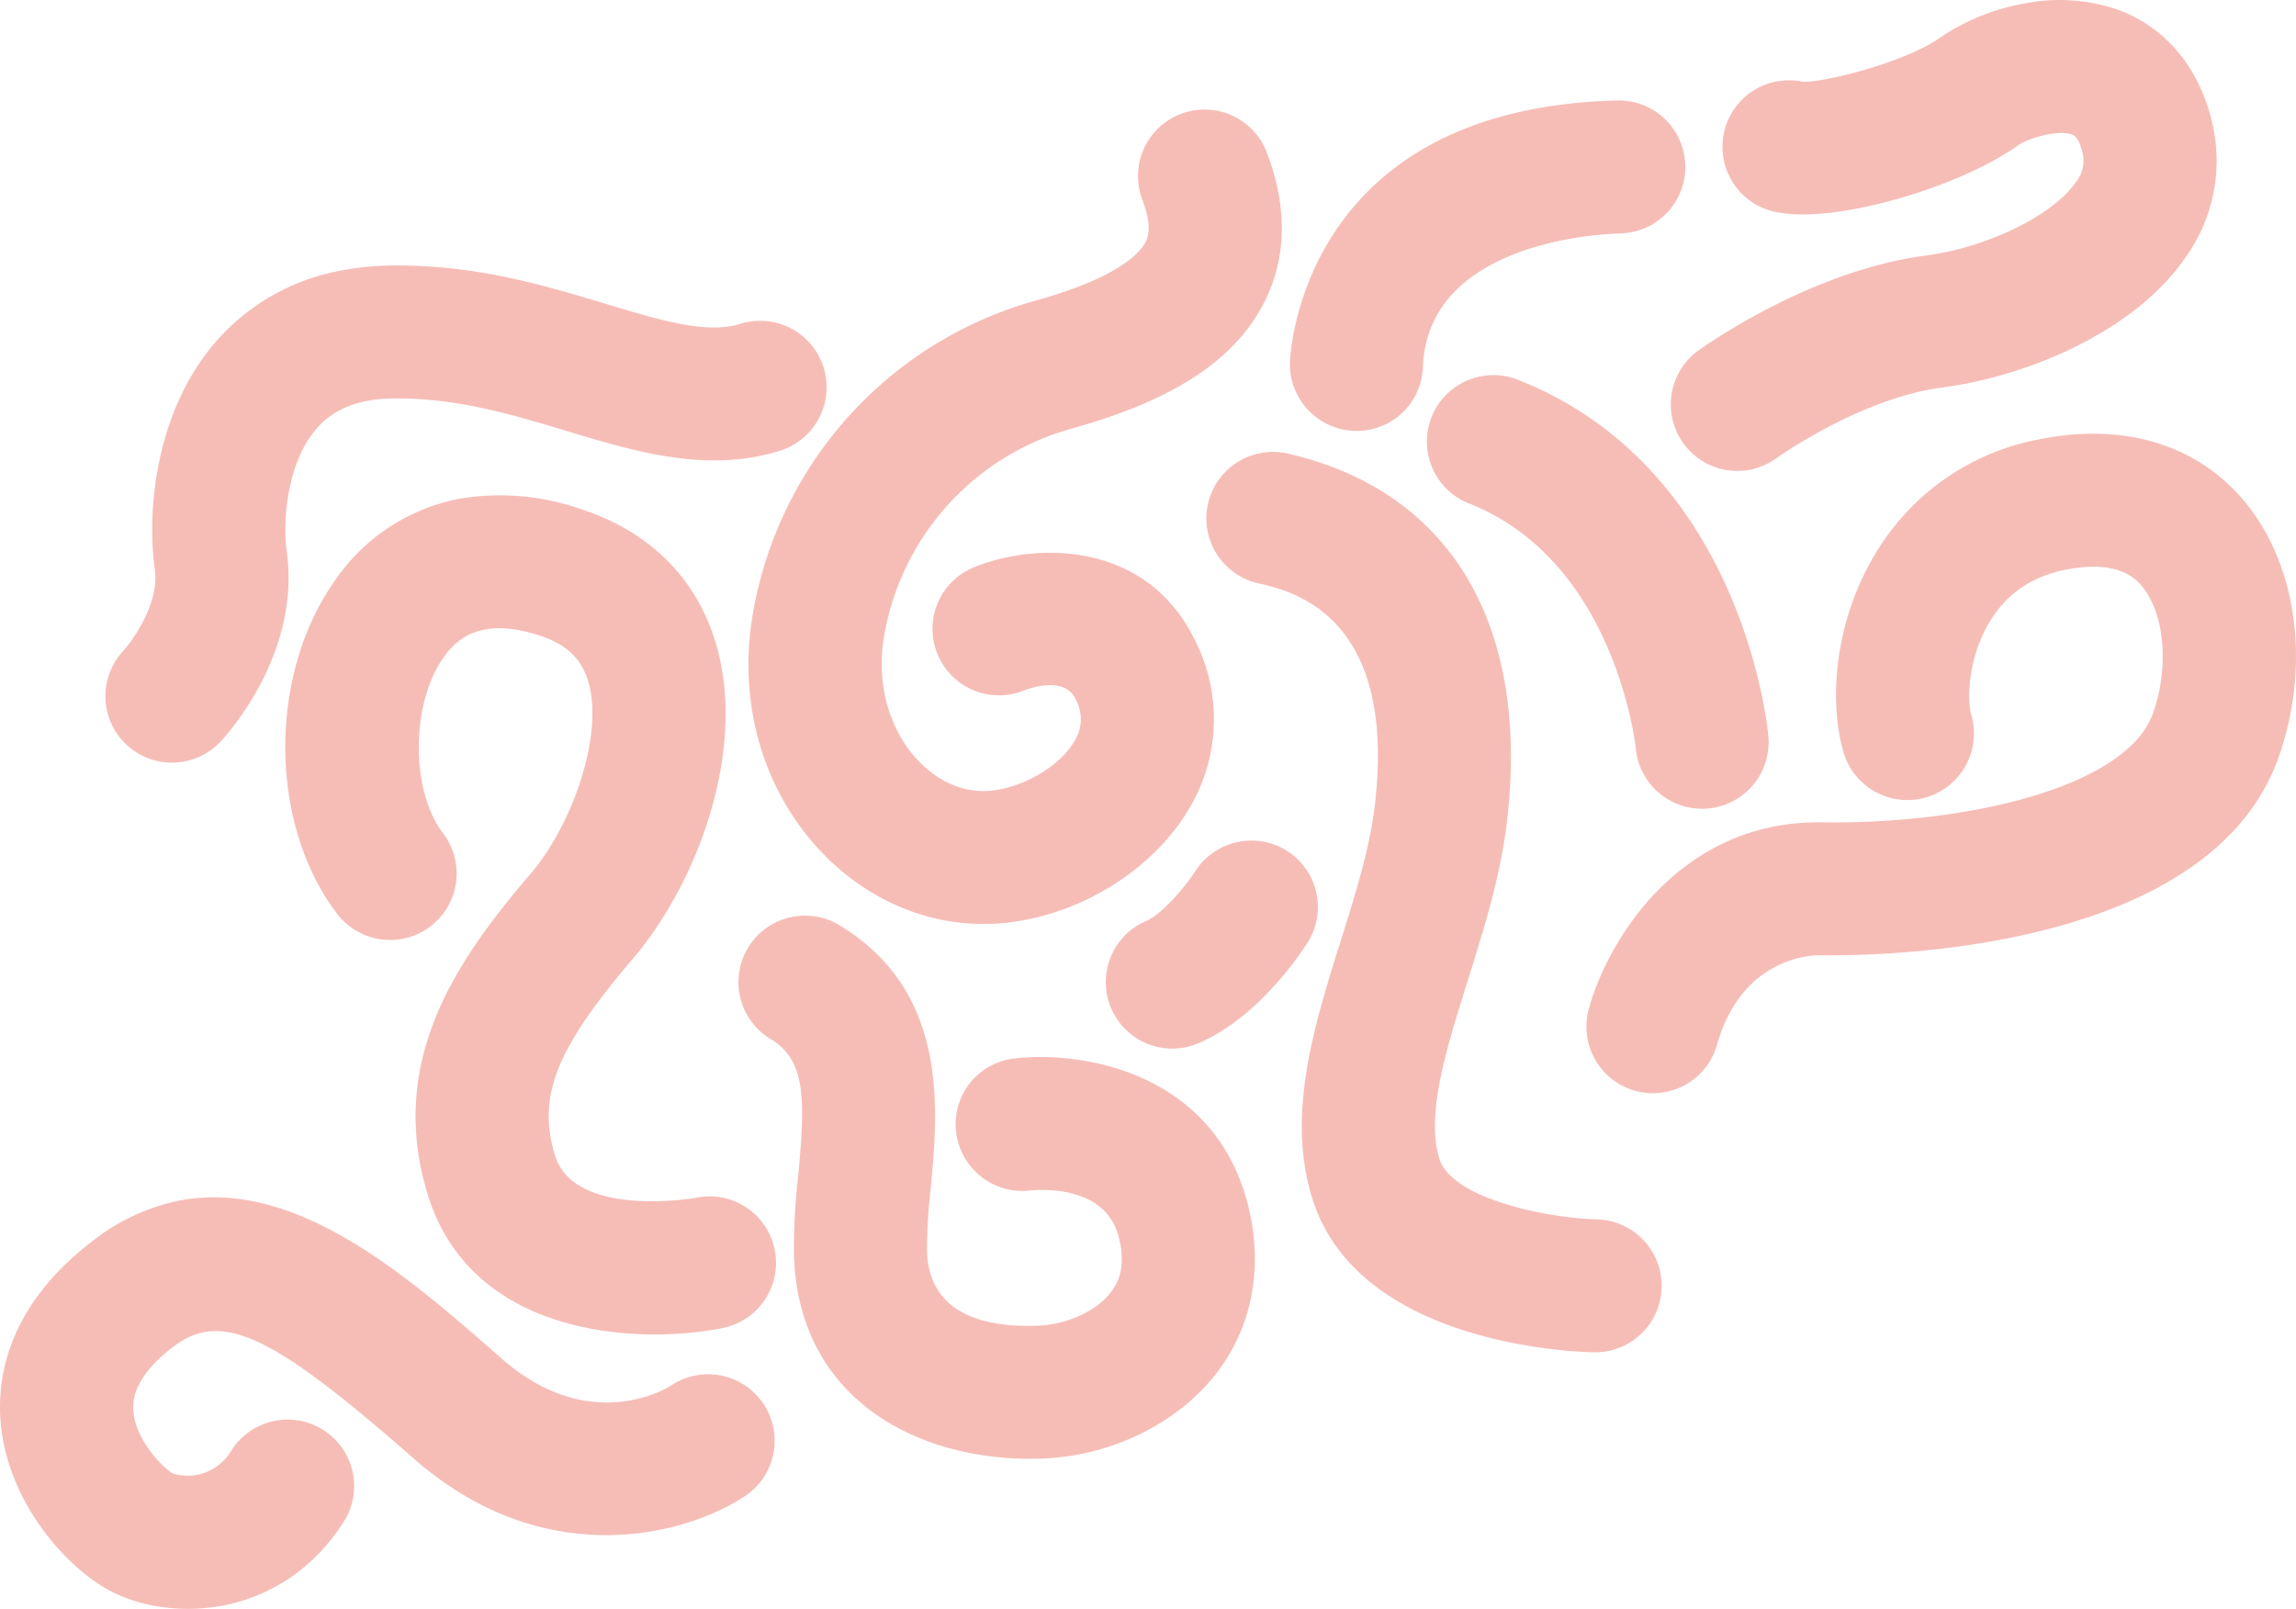
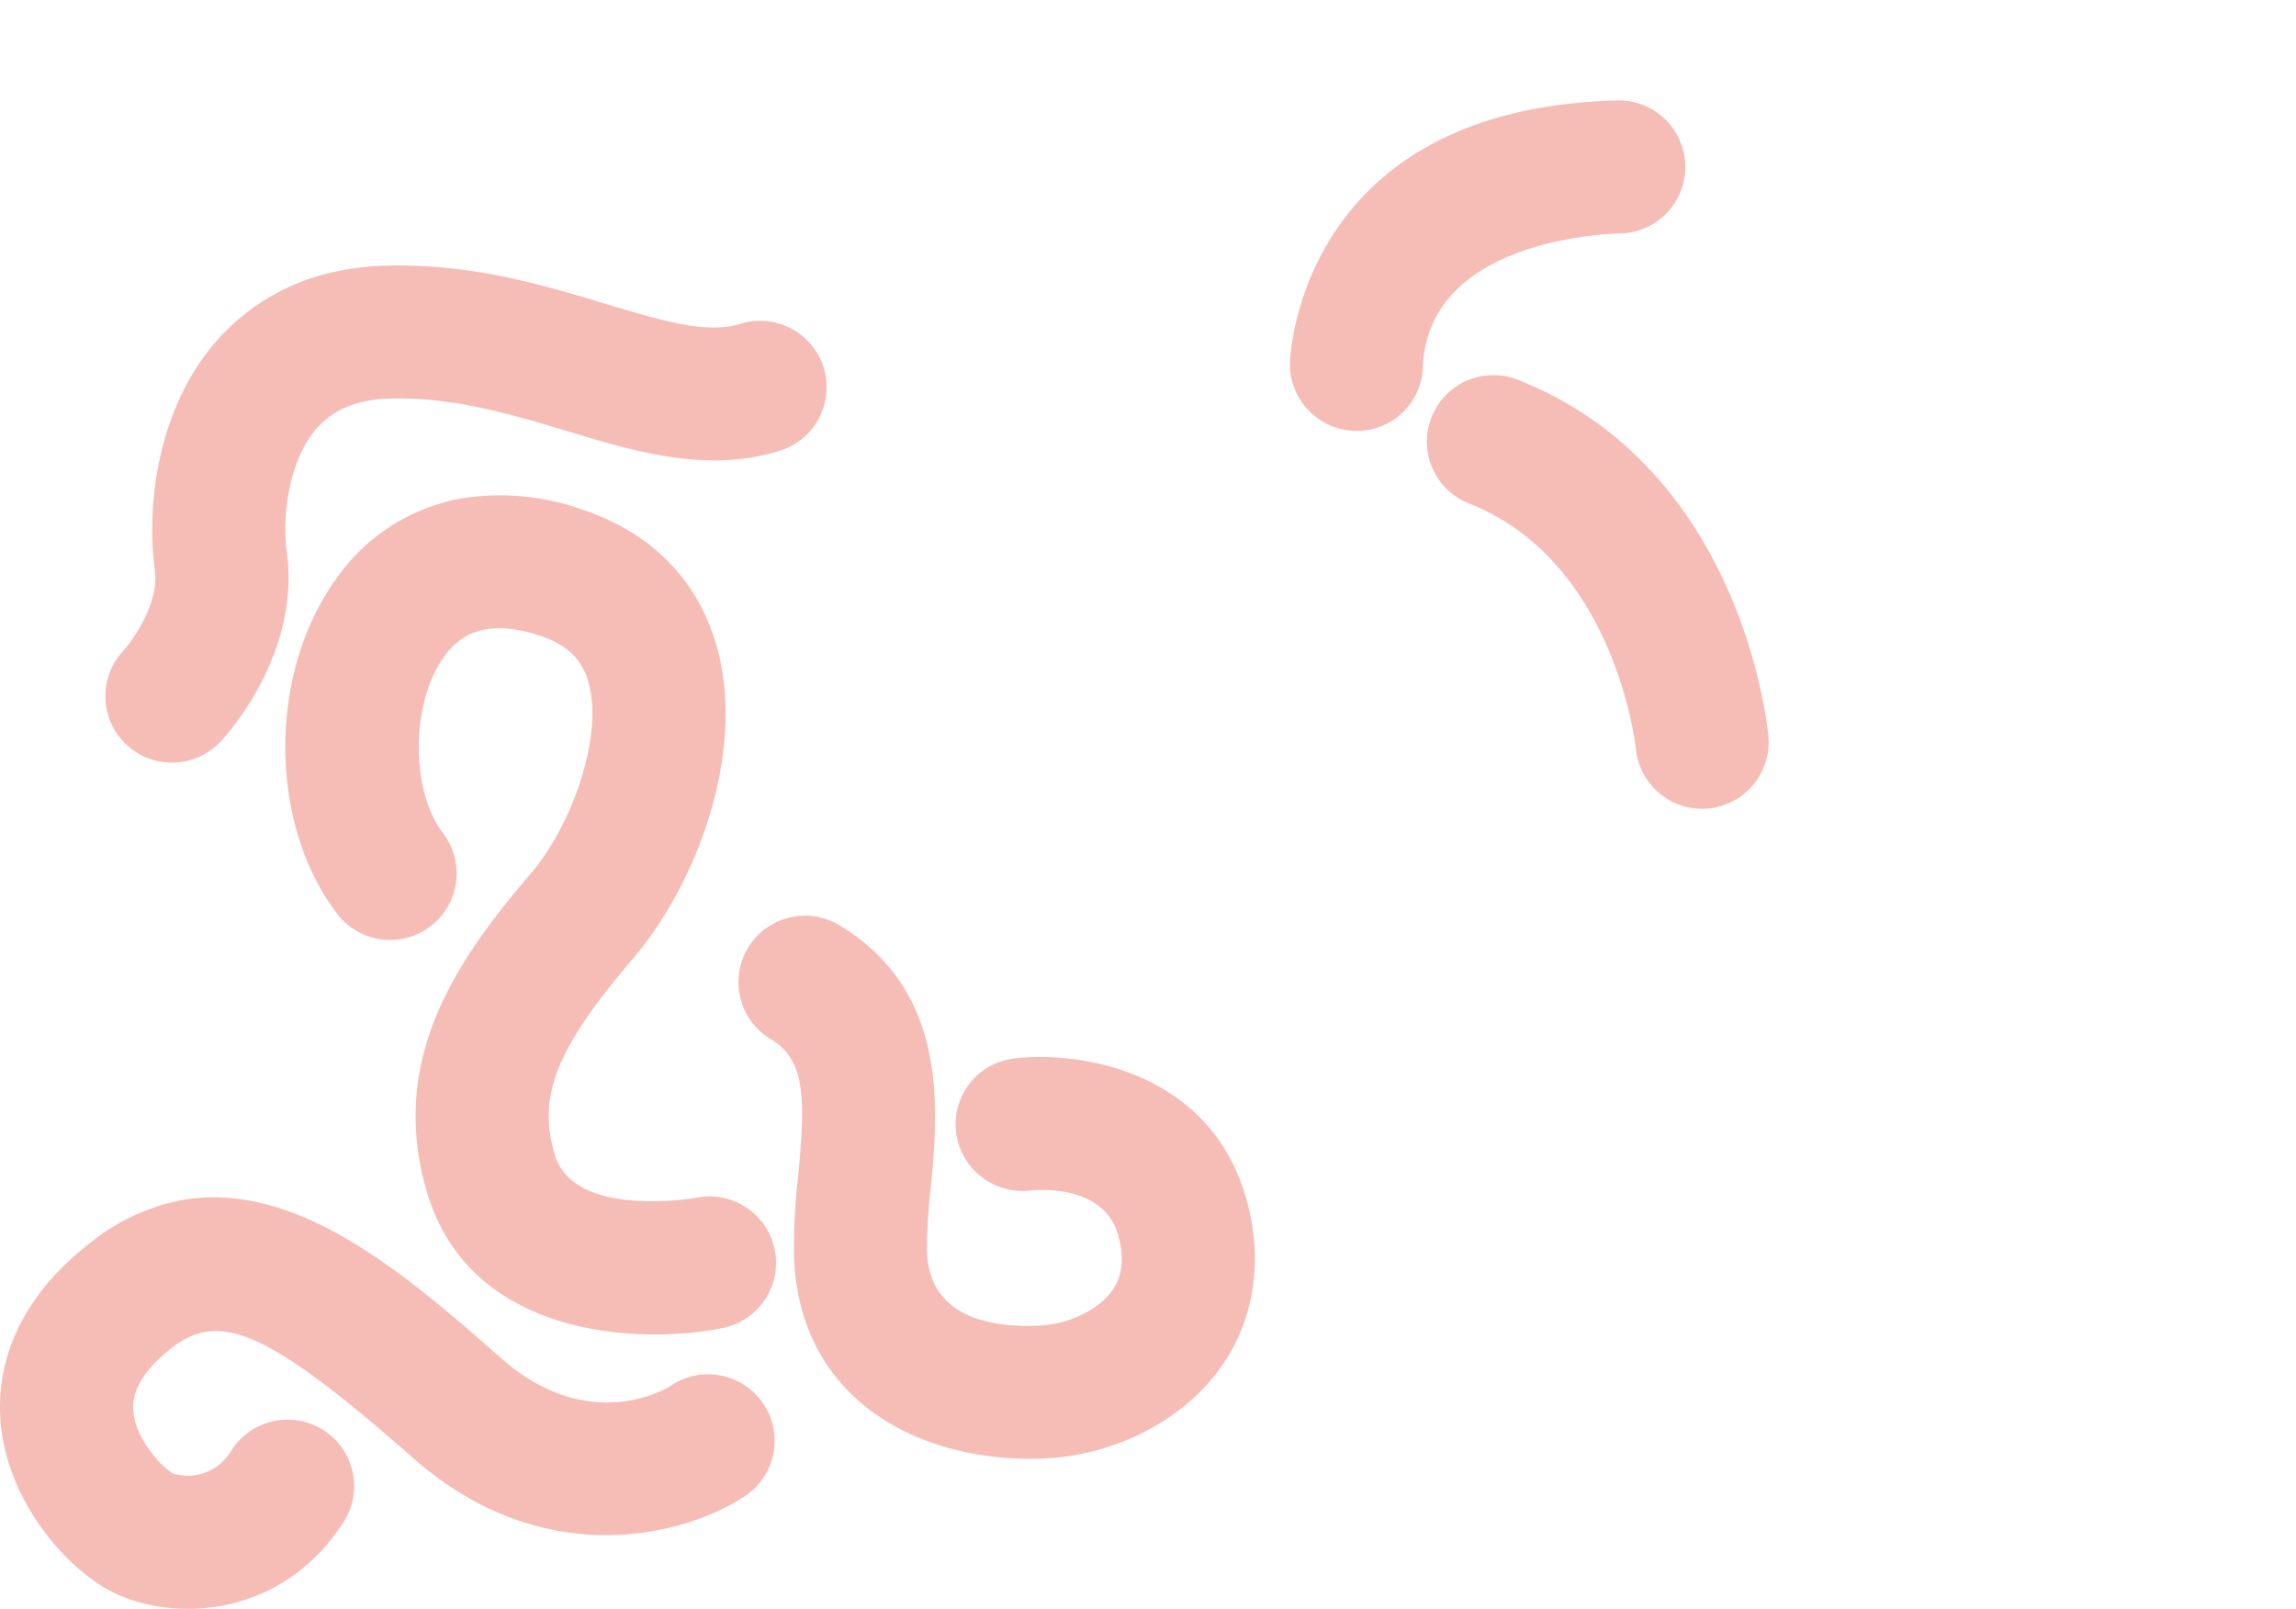
<svg xmlns="http://www.w3.org/2000/svg" width="795.886" height="557.711" viewBox="0 0 795.886 557.711">
  <path d="M-135.677,444.67c40.443-7.746,79.165,26.261,111.558,54.715,31.168,27.39,58.466,9.658,58.737,9.485a23.05,23.05,0,1,1,25.688,38.279C40.664,560.27-8.587,574.434-54.616,534c-49.57-43.54-66.741-51.406-83.6-38.364-9.3,7.216-13.85,14.423-13.519,21.421.464,9.762,9.28,19.431,13.673,22.21a17.541,17.541,0,0,0,11.476-.384,17.533,17.533,0,0,0,8.779-7.4,23.073,23.073,0,0,1,6.236-6.617,23.117,23.117,0,0,1,8.31-3.7,23.108,23.108,0,0,1,9.094-.2,23.1,23.1,0,0,1,8.464,3.322,23.058,23.058,0,0,1,6.519,6.331,23.019,23.019,0,0,1,3.561,8.357,23.009,23.009,0,0,1,.05,9.083,23.034,23.034,0,0,1-3.47,8.4c-22.366,34.6-62.99,34.866-83.738,21.754-16.016-10.135-33.823-32.9-35.059-58.942-.745-15.725,4.079-38.906,31.329-60.03A72.238,72.238,0,0,1-135.677,444.67Z" transform="translate(197.906 -28.505)" fill="#f6bdb7" />
  <path d="M-79.329,122.223a95.555,95.555,0,0,1,16.13-1.651c29.348-.591,53.694,6.757,75.174,13.24,19.621,5.917,35.186,10.6,46.869,6.906a23.044,23.044,0,0,1,13.813,43.968c-25.3,7.961-50.1.47-74.053-6.759-19.1-5.764-38.842-11.72-60.906-11.281-11.587.243-20.125,3.706-26.038,10.63-10.131,11.848-11.63,31.88-10.163,42.444,4.842,34.992-20.092,62.792-22.948,65.848a23.1,23.1,0,0,1-16.041,7.289A23.077,23.077,0,0,1-154,286.719a23.015,23.015,0,0,1-7.352-15.988,23.04,23.04,0,0,1,6.094-16.513c3.62-4.01,12.612-16.81,11.033-28.159-2.987-21.588.662-55.159,20.79-78.7A75.482,75.482,0,0,1-79.329,122.223Z" transform="translate(197.906 -28.505)" fill="#f6bdb7" />
  <path d="M-38.887,201.444a84.7,84.7,0,0,1,42.309,3.534C27.7,212.9,43.985,229.36,50.544,252.585c10.319,36.628-6.828,82.205-29.1,108.3-26.618,31.172-33.175,47.7-27,68.051,6.734,22.158,48.568,14.847,48.989,14.766a23.042,23.042,0,1,1,8.9,45.215l-.675.129c-28.9,5.535-86.344,2.8-101.379-46.71C-64,395.286-38.6,360.2-13.663,331c13.634-15.975,25.113-46.972,19.777-65.9-2.3-8.185-7.562-13.214-17.038-16.3-20.241-6.6-28.653,1.17-33.21,7.593-11.383,16.018-11.488,46.195-.214,60.921a23.009,23.009,0,0,1,4.54,17.04A23.051,23.051,0,0,1-48.665,349.6a23.106,23.106,0,0,1-17.065,4.543,23.066,23.066,0,0,1-15.277-8.837c-23.7-30.954-24.049-82.806-.769-115.582A67.5,67.5,0,0,1-38.887,201.444Z" transform="translate(197.906 -28.505)" fill="#f6bdb7" />
-   <path d="M215.323,66.886A23.075,23.075,0,0,1,241.2,81.318c7.242,19.009,6.965,36.458-.814,51.865-10.149,20.066-31.315,33.995-66.617,43.838a90.42,90.42,0,0,0-65.436,73.4c-2.3,15.516,2.05,30.983,11.679,41.363,7.086,7.646,15.912,11.506,24.843,10.872,11.475-.851,24.469-8.341,29.627-17.135a14.258,14.258,0,0,0,.446-14.685c-3.983-8.464-17.211-3.245-17.782-3.027a23.041,23.041,0,1,1-17.226-42.74c21.782-8.766,60.2-9.044,76.773,26.14a60.177,60.177,0,0,1-2.4,57.6c-12.871,21.9-39.416,37.934-66.19,39.81-22.841,1.625-45.426-7.675-61.97-25.517-19.324-20.842-27.869-49.8-23.452-79.443a136.61,136.61,0,0,1,98.7-111.036c28.992-8.084,36.1-16.822,37.81-20.2.633-1.249,2.555-5.055-1.121-14.694a23.058,23.058,0,0,1,13.366-29.744A23.468,23.468,0,0,1,215.323,66.886Z" transform="translate(197.906 -28.505)" fill="#f6bdb7" />
-   <path d="M239.023,185.573a23.077,23.077,0,0,1,9.5.178c56.48,12.966,84.142,59.616,75.891,127.979-2.275,18.827-7.993,37.043-13.522,54.655-7.516,23.928-14.611,46.536-9.842,61.821,4.349,13.961,37.649,20.557,54.514,20.988a23.048,23.048,0,1,1-1.04,46.085c-8.333-.176-81.9-3.147-97.539-53.346-9.056-29.044.564-59.684,9.866-89.314,4.916-15.622,9.978-31.77,11.739-46.374,8.016-66.455-28.451-74.819-40.434-77.573a23.046,23.046,0,0,1,.857-45.1Z" transform="translate(197.906 -28.505)" fill="#f6bdb7" />
  <path d="M76.792,346.327a23,23,0,0,1,16.237,2.888c38.168,22.938,34.26,64.182,31.669,91.471a180.409,180.409,0,0,0-1.252,21.858c.839,22.234,21.3,26.152,38.324,25.513,10.321-.377,20.657-5.171,25.665-11.941,3.692-4.982,4.469-11.207,2.382-19.045-4.7-17.646-26.577-16.3-30.914-15.855a23.144,23.144,0,0,1-25.391-20.34,22.906,22.906,0,0,1,20.039-25.432c22.652-2.75,68.7,4.112,80.871,49.757,5.681,21.33,2.17,42.038-9.89,58.314-13.318,17.98-36.732,29.671-61.076,30.6-41.507,1.535-84.233-19.454-86.125-69.821a213.83,213.83,0,0,1,1.424-27.933c2.627-27.578,2.5-40.42-9.534-47.662A23.043,23.043,0,0,1,76.8,346.326Z" transform="translate(197.906 -28.505)" fill="#f6bdb7" />
  <path d="M333.571,66.331A177.71,177.71,0,0,1,362.7,63.343a23.041,23.041,0,1,1,1.1,46.069c-6.815.171-66.429,2.859-68.447,45.93a22.941,22.941,0,0,1-23.407,22.537,23.186,23.186,0,0,1-22.727-23.542C249.227,153.55,251.336,82.08,333.571,66.331Z" transform="translate(197.906 -28.505)" fill="#f6bdb7" />
-   <path d="M503.191,29.848a62.234,62.234,0,0,1,32.953,1.991c16.272,5.917,27.826,19.465,32.534,38.154a57.459,57.459,0,0,1-8.838,47.534c-17.732,26.007-55.158,41.435-84.352,45.287-28.485,3.651-57.5,24.443-57.787,24.646A23.049,23.049,0,0,1,390.562,150.2c1.549-1.133,38.617-27.792,78.989-33.091,21.355-2.792,44.292-13.974,52.136-25.493a11.6,11.6,0,0,0,2.239-10.351c-1.334-5.295-3.031-5.915-3.587-6.119-5.051-1.851-15.455,1.425-18.737,3.761-19.85,14.331-64.688,27.969-85.086,22.814a23.047,23.047,0,0,1,10.418-44.89c7.871.365,36.221-7.022,47.666-15.281A75.346,75.346,0,0,1,503.191,29.848Zm-75.349,27.2c-.151-.04-.307-.079-.473-.112C427.522,56.969,427.684,57.007,427.842,57.052Z" transform="translate(197.906 -28.505)" fill="#f6bdb7" />
  <path d="M315.465,158.952a22.991,22.991,0,0,1,12.792,1.2c77.511,30.536,86.481,119.723,86.824,123.492a23.076,23.076,0,0,1-45.954,4.278c-.121-1.17-7.21-64.964-57.832-84.9a23.045,23.045,0,0,1,4.168-44.076Z" transform="translate(197.906 -28.505)" fill="#f6bdb7" />
-   <path d="M231.535,320.311a23.025,23.025,0,0,1,23.836,34.9c-2.711,4.271-17.243,26.025-37.656,34.843a23.042,23.042,0,1,1-18.3-42.294c5.336-2.305,13.3-11.495,17.005-17.244a23.075,23.075,0,0,1,15.116-10.2Z" transform="translate(197.906 -28.505)" fill="#f6bdb7" />
-   <path d="M510.055,180.6c1.631-.312,3.293-.592,4.968-.826,26.911-3.8,50.117,4.309,65.348,22.825,18.112,22.02,22.7,56.614,11.679,88.142-23.542,67.359-136.565,69.2-158.971,68.9-2.734-.055-27.037.493-35.728,30.8a23.072,23.072,0,1,1-44.532-12.092c6.1-22.715,30.888-65.524,80.927-64.787,50.177.707,105.7-12.117,114.731-37.97,5.563-15.912,3.976-34.3-3.771-43.714-1.772-2.157-7.179-8.723-23.248-6.459-13.143,1.871-22.573,7.6-29.02,17.581-8.161,12.64-8.579,27.979-6.99,33.385a23.076,23.076,0,0,1-44.284,12.995c-5.23-17.779-3.386-46.734,12.5-71.339A84.033,84.033,0,0,1,510.055,180.6Z" transform="translate(197.906 -28.505)" fill="#f6bdb7" />
</svg>